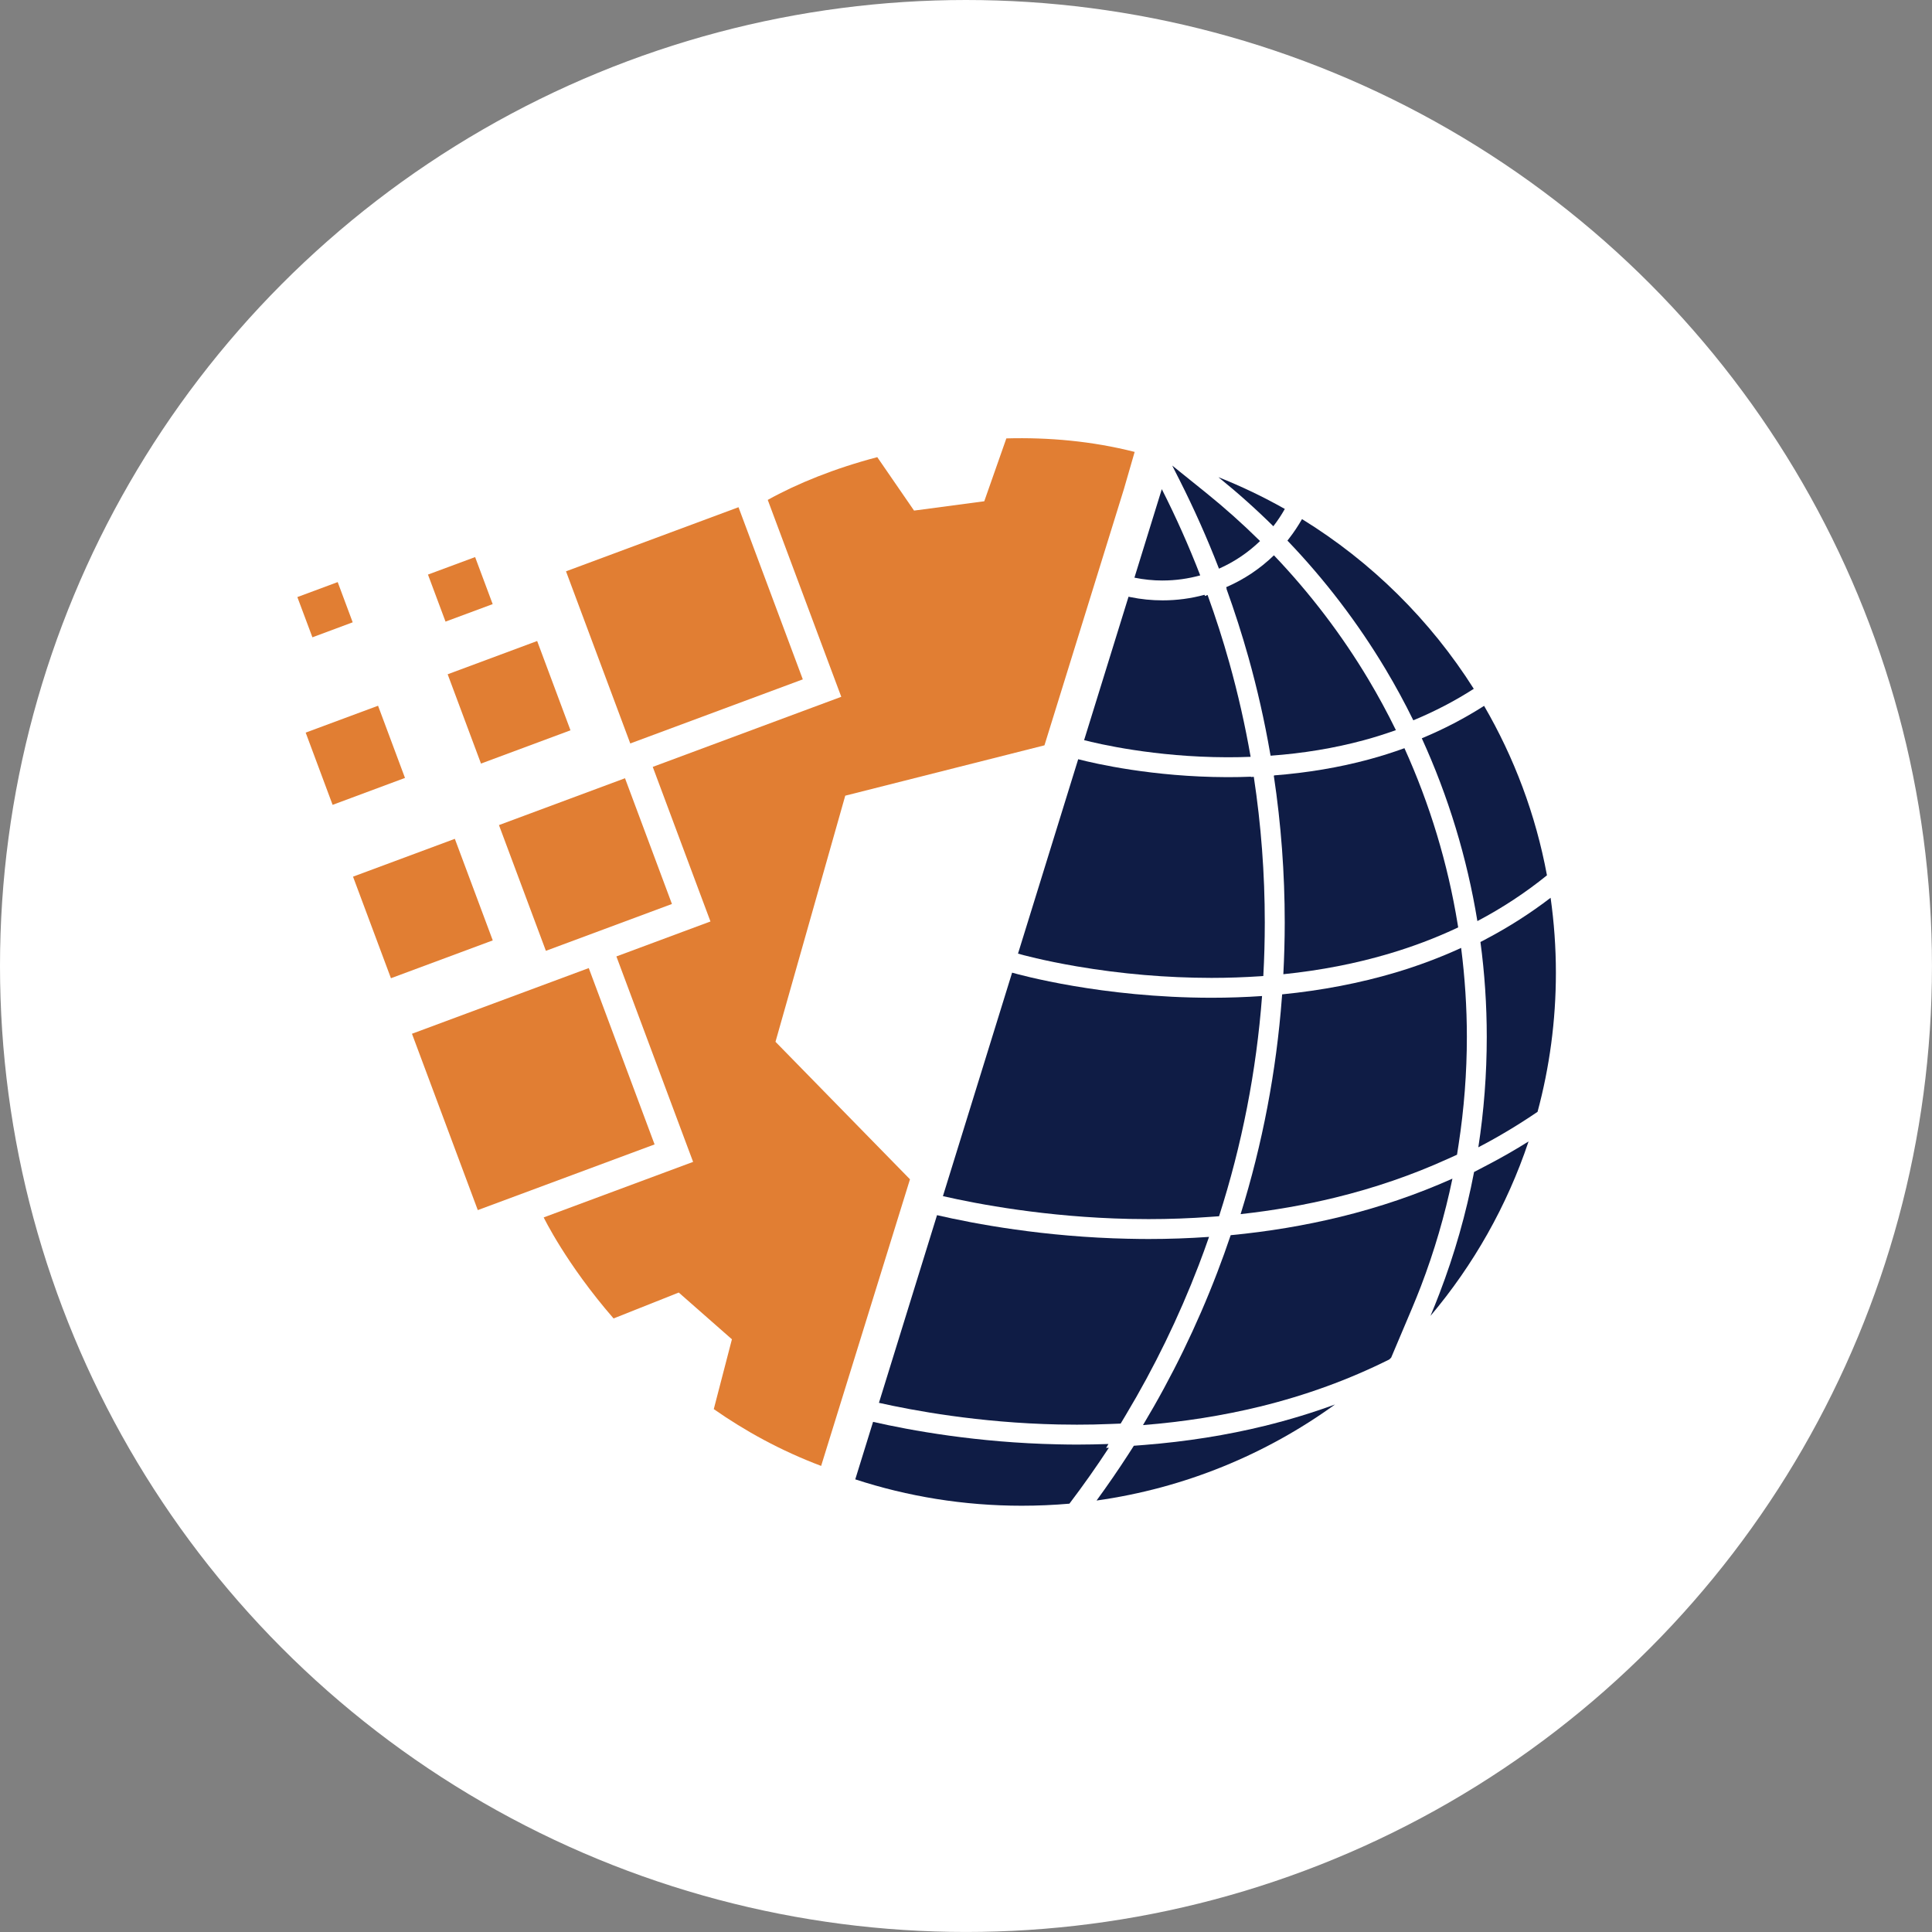
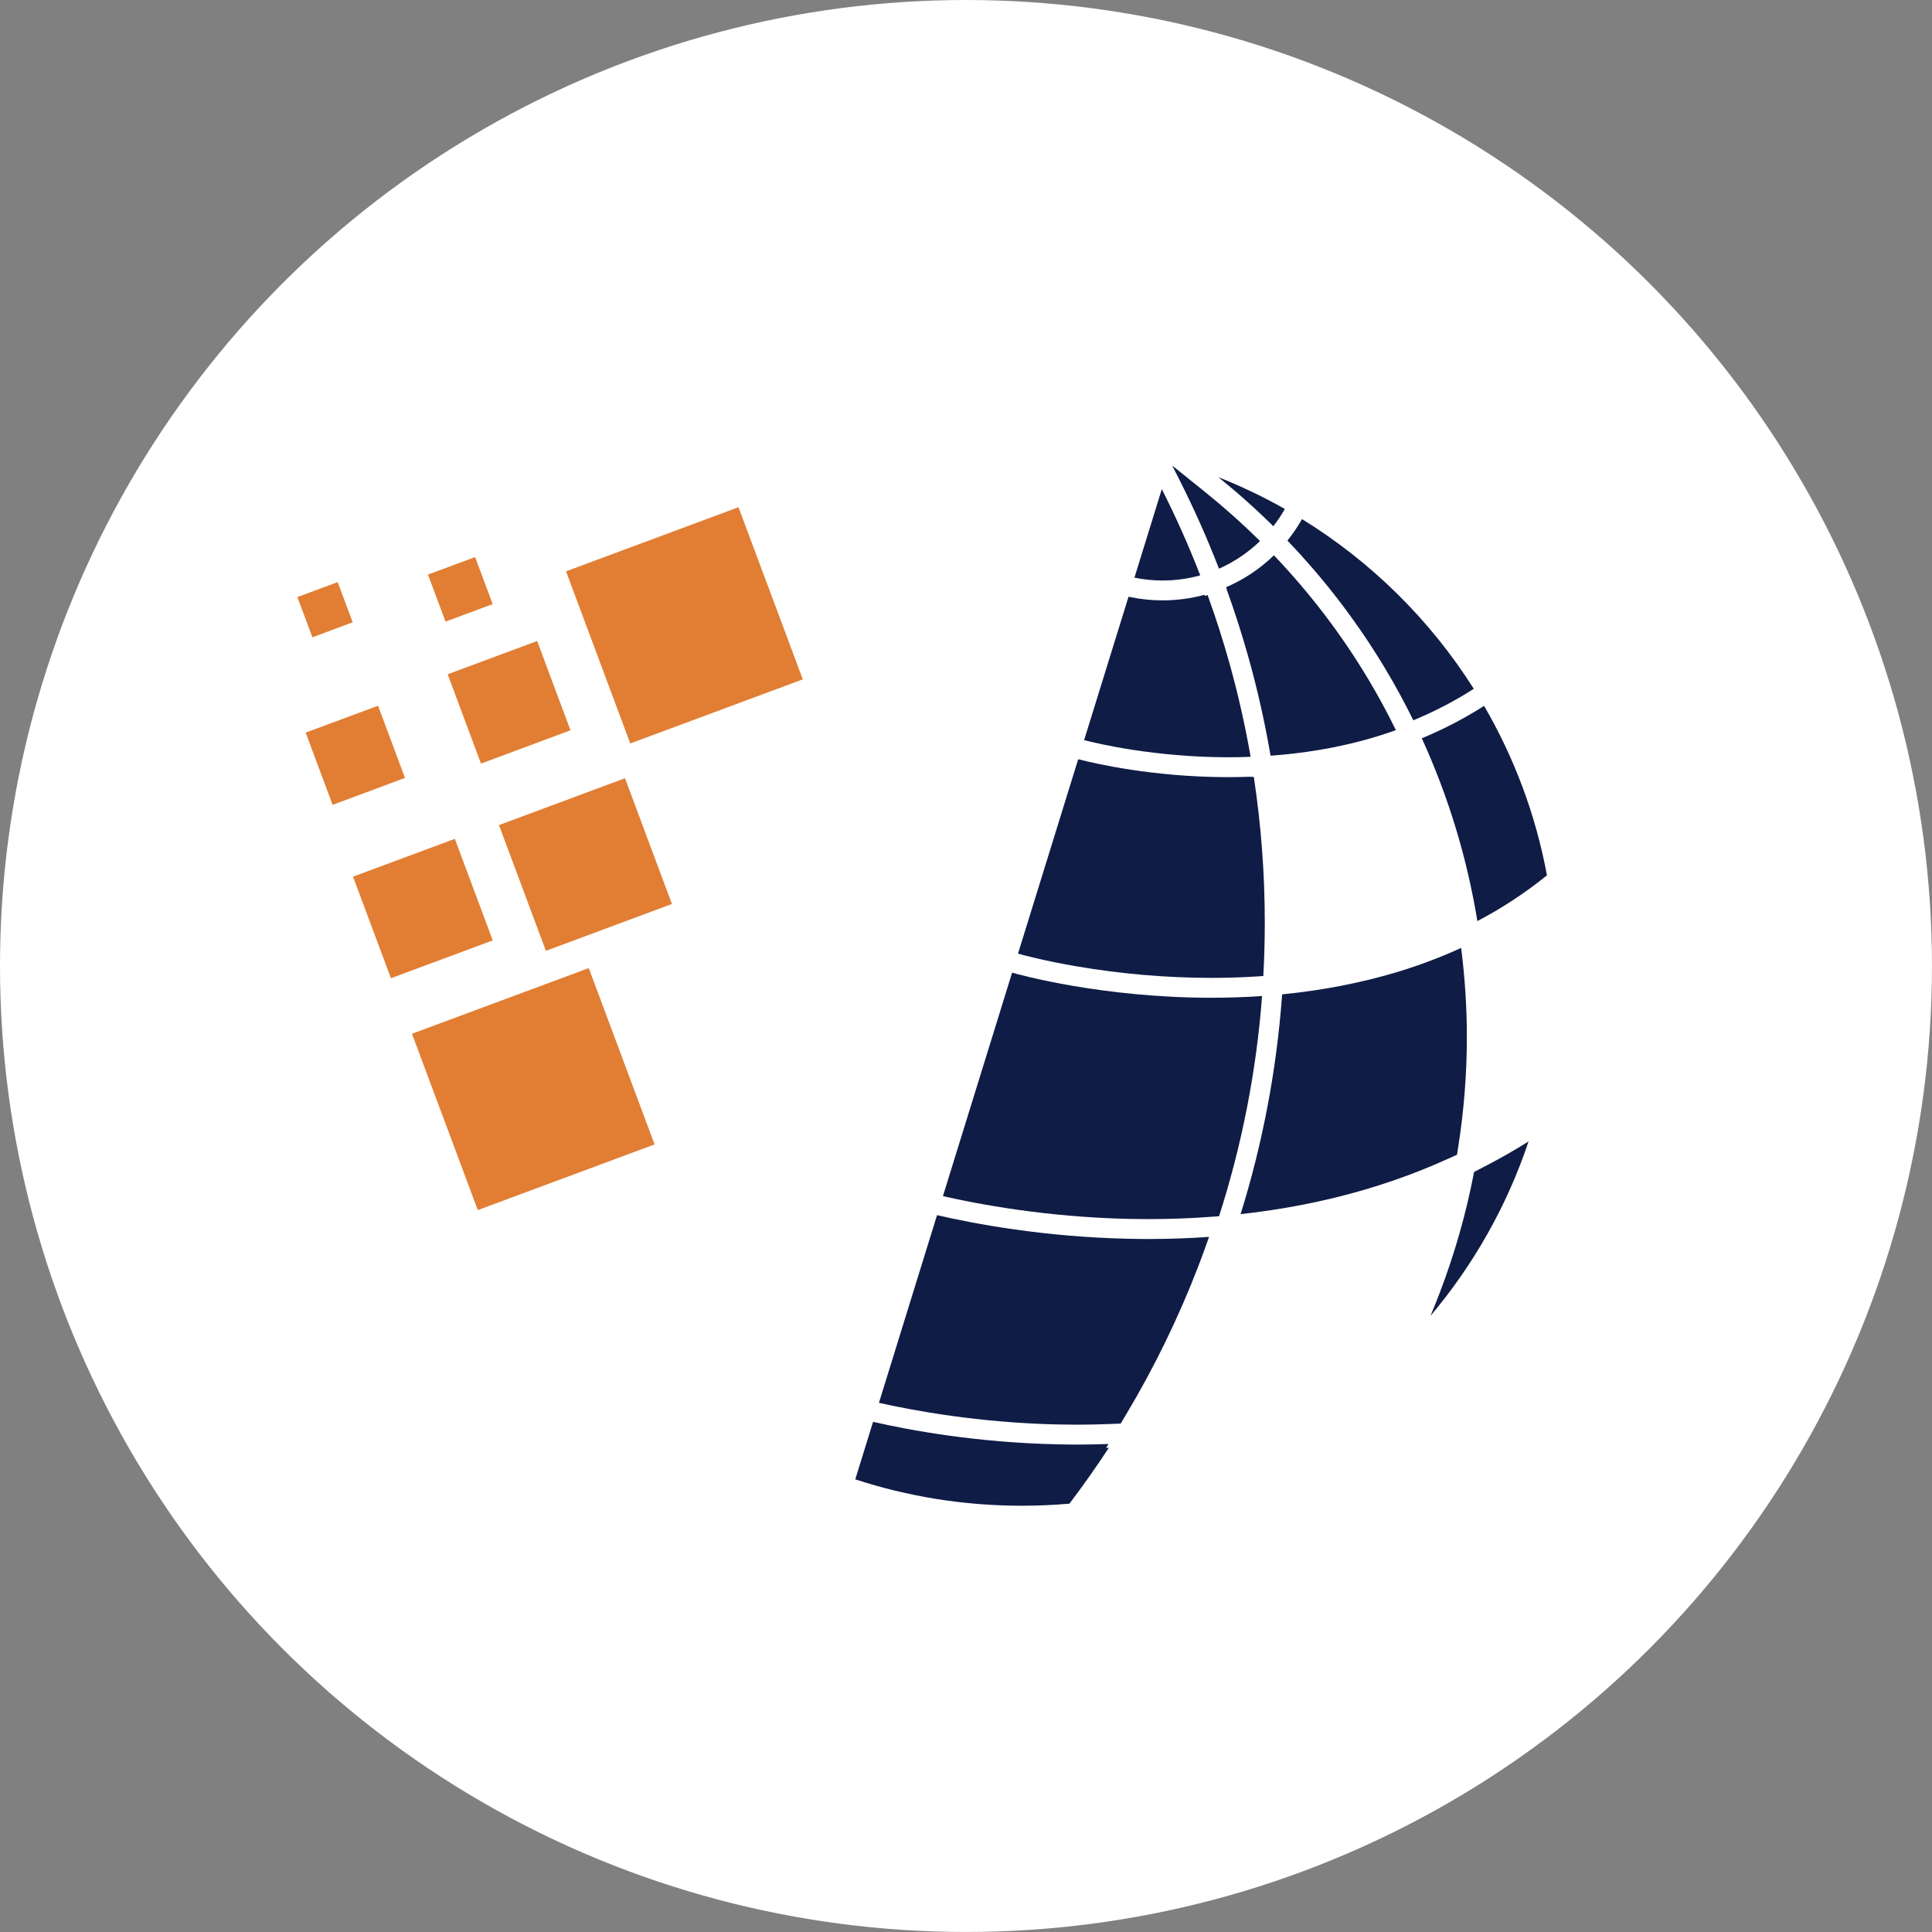
<svg xmlns="http://www.w3.org/2000/svg" id="Layer_2" viewBox="0 0 694.49 694.49">
  <rect x="0" y="0" width="694.49" height="694.49" fill="#808080" stroke="none" />
  <defs>
    <style>.cls-1{clip-path:url(#clippath);}.cls-2{fill:none;}.cls-2,.cls-3,.cls-4,.cls-5{stroke-width:0px;}.cls-3{fill:#0f1c45;}.cls-4{fill:#e17e33;}.cls-5{fill:#fff;}</style>
    <clipPath id="clippath">
      <rect class="cls-2" x="106.85" y="207.11" width="24.07" height="22.69" />
    </clipPath>
  </defs>
  <g id="July_2022">
    <circle class="cls-5" cx="347.24" cy="347.24" r="347.24" />
-     <path class="cls-4" d="m327.12,423.93l-48.34-49.42-.02-.02,25.08-88.47,71.61-18.1,28.54-92.05,3.88-13.42c-15.23-3.88-30.9-5.28-46.12-4.86l-7.94,22.6-25.24,3.35-13.22-19.21c-15.3,4.02-28.84,9.5-39.37,15.37l22.67,60.73,3.76,10.05-10.07,3.74-57.7,21.45.12.32,16.87,45.2,3.76,10.05-10.07,3.74-23.75,8.83.16.41,23.66,63.39,3.76,10.05-10.07,3.74-43.64,16.22s8.01,16.63,25.12,36.32l23.43-9.31,19.11,16.8-6.52,25.1c11.2,7.83,24.04,14.94,38.59,20.42l31.94-103.04v.02Z" />
-     <path class="cls-3" d="m411.44,519.4l-3.86.3-2.06,3.21c-3.6,5.57-7.41,11.08-11.34,16.48,31.71-4.45,60.94-16.61,85.72-34.53-8.17,3-16.59,5.55-25.22,7.68-13.72,3.37-28.25,5.67-43.23,6.86Z" />
-     <path class="cls-3" d="m499.5,342.76c8.24-2.45,16.22-5.46,23.73-8.95l.94-.44-.18-1.12c-3.56-21.87-10.01-43.16-19.14-63.3-4.2,1.52-8.45,2.87-12.71,4.02-10.74,2.91-22.25,4.84-34.17,5.76l.02.16h-.09c2.61,17.37,3.92,35.1,3.92,52.72,0,6.17-.18,12.41-.5,18.59,13.44-1.38,26.27-3.88,38.18-7.44Z" />
    <path class="cls-3" d="m387.58,272.91l-21.64,69.89c1.33.39,9.09,2.52,21.08,4.57,16.06,2.75,32.37,4.13,48.44,4.15h.05c5.9,0,11.86-.21,17.65-.6l.96-.07c.35-6.38.53-12.8.53-19.23,0-17.6-1.33-35.11-3.95-52.38l-1.01.07-.02-.11c-2.77.11-5.51.16-8.17.16h-.53c-26.55-.07-47.33-4.89-53.07-6.36l-.32-.09Z" />
    <path class="cls-3" d="m520.35,416.62l3.4-1.54.58-3.74c1.95-12.69,2.96-25.68,2.96-38.62,0-10.64-.71-21.38-2.06-31.98-7.53,3.46-15.42,6.42-23.68,8.88-12.76,3.79-26.38,6.4-40.66,7.82l-.09,1.13c-1.99,26.46-6.98,52.64-14.84,77.87,11.75-1.29,23.18-3.3,34.05-5.96,14.09-3.44,27.65-8.1,40.33-13.86Z" />
    <path class="cls-3" d="m438.21,437.2c8.24-25.67,13.42-52.17,15.46-79.16-5.96.41-12.02.62-18.17.62h-.05c-39.4-.02-69.13-8.31-71.63-9.02l-24.87,80.33c12.41,2.84,37.17,7.55,67.04,8.19,2.29.05,4.59.07,6.86.07,7.5,0,15.05-.27,22.4-.82l2.96-.21Z" />
    <path class="cls-3" d="m457.94,199.61c-5.02,4.86-10.78,8.7-17.18,11.47l.19.51-.09.02c2.94,8.14,5.6,16.43,7.92,24.69,3.16,11.29,5.8,22.92,7.8,34.53l.16.82c11.72-.85,22.95-2.71,33.52-5.57,3.94-1.06,7.78-2.29,11.52-3.62-3.03-6.2-6.36-12.34-9.87-18.22-9.57-16.02-21-31.02-33.98-44.63Z" />
    <path class="cls-3" d="m433.16,214.25l-.18-.44c-4.89,1.33-9.94,2-15.05,2-3.9,0-7.8-.39-11.59-1.17l-.67-.14-15.97,51.56c5.03,1.29,25.33,6.08,51.3,6.15h.51c2.71,0,5.39-.05,8.05-.16-1.99-11.4-4.54-22.69-7.66-33.82-2.3-8.22-4.91-16.34-7.82-24.37l-.92.39Z" />
    <path class="cls-3" d="m405.82,445.3c-30.45-.64-55.6-5.39-68.99-8.49l-20.88,67.46c11.98,2.69,35.84,7.18,64.47,7.78,2.23.05,4.48.07,6.7.07,3.97,0,8.03-.07,12.09-.25l3.63-.14,1.88-3.14c10.21-17.03,19-35.1,26.13-53.67,1.29-3.33,2.53-6.79,3.76-10.3-7.14.5-14.41.76-21.77.76-2.34,0-4.66-.04-7.02-.09Z" />
    <path class="cls-3" d="m397.6,520.49l.85-1.42c-3.76.12-7.53.21-11.34.21-2.27,0-4.56-.04-6.84-.09-29.05-.6-53.18-5.05-66.43-8.08l-6.4,20.67c18.82,6.15,38.94,9.48,59.82,9.48,5.78,0,11.5-.25,17.16-.74,4.98-6.56,9.7-13.26,14.18-20.1l-.99.07Z" />
    <path class="cls-3" d="m438.12,204.26l.05.16c5.51-2.43,10.49-5.8,14.77-9.93l-.25-.25c-6.06-5.99-12.53-11.75-19.21-17.14l-12.11-9.75,2.66,5.25c5.19,10.28,9.94,20.93,14.09,31.66Z" />
    <path class="cls-3" d="m417.95,208.67c4.66,0,9.2-.66,13.49-1.84-4.08-10.55-8.69-20.9-13.81-31l-9.84,31.82c3.28.67,6.66,1.03,10.16,1.03Z" />
-     <path class="cls-3" d="m481.74,437.43c-12.62,3.08-25.77,5.28-39.35,6.58-1.52,4.52-3.14,9.02-4.86,13.49-7.3,19.05-16.22,37.36-26.66,54.77,14.57-1.15,28.66-3.39,42.08-6.66,16.48-4.04,32.01-9.71,46.46-16.93.23-.21.46-.43.67-.66l7.52-17.78c1.08-2.57,2.14-5.19,3.14-7.78,4.82-12.58,8.63-25.61,11.36-38.78-12.74,5.69-26.22,10.3-40.36,13.75Z" />
    <path class="cls-3" d="m529.88,421.3c-2.84,14.87-7,29.48-12.46,43.71-1.03,2.69-2.09,5.35-3.21,8.01,15.44-18.31,27.51-39.53,35.26-62.71-4.79,3-9.71,5.83-14.75,8.45l-4.84,2.53Z" />
-     <path class="cls-3" d="m557.39,322.72c-7.14,5.48-14.85,10.42-22.97,14.71l-2.25,1.19c1.51,11.26,2.27,22.65,2.27,34.1,0,13.38-1.01,26.64-3.03,39.7,7.39-3.85,14.48-8.12,21.29-12.76,4.29-15.94,6.59-32.69,6.59-49.97,0-9.16-.66-18.17-1.9-26.98Z" />
    <path class="cls-3" d="m508.03,258.92l.32-.12c7.48-3.12,14.64-6.84,21.27-11.1l.16-.09c-15.65-24.73-36.8-45.64-61.75-61.01-1.38,2.41-2.92,4.75-4.64,6.95l-.6.78c13.44,14.02,25.29,29.53,35.29,46.25,3.58,5.99,6.9,12.11,9.96,18.35Z" />
    <path class="cls-3" d="m531.07,331.1c8.95-4.71,17.3-10.21,25.01-16.45-4.04-21.84-11.81-42.36-22.6-60.92-7,4.48-14.48,8.38-22.39,11.66,9.55,20.9,16.27,43,19.98,65.71Z" />
    <path class="cls-3" d="m461.85,182.95c-7.64-4.32-15.62-8.15-23.88-11.42,6.88,5.55,13.47,11.43,19.75,17.64,1.52-1.97,2.91-4.04,4.13-6.22Z" />
    <path class="cls-4" d="m224.67,279.75l-45.31,16.84,16.87,45.2,45.31-16.84-16.87-45.2Z" />
    <path class="cls-4" d="m211.64,347.99l-63.55,23.61,23.66,63.39,63.55-23.61-23.66-63.39Z" />
    <path class="cls-4" d="m193.09,230.42l-32.17,11.96,11.98,32.1,32.17-11.96-11.98-32.1Z" />
    <path class="cls-4" d="m163.5,301.53l-36.6,13.6,13.63,36.51,36.6-13.6-13.63-36.51Z" />
    <path class="cls-4" d="m135.9,253.69l-26.02,9.66,9.68,25.97,26.02-9.68-9.68-25.95Z" />
    <path class="cls-4" d="m170.79,200.25l-16.95,6.29,6.31,16.91,16.95-6.29-6.31-16.91Z" />
    <g class="cls-1">
      <path class="cls-4" d="m121.39,209.24l-14.5,5.39,5.41,14.46,14.48-5.39-5.39-14.46Z" />
    </g>
    <path class="cls-4" d="m265.46,182.33l-62,23.04,23.1,61.88,62.02-23.04-23.11-61.88Z" />
  </g>
</svg>